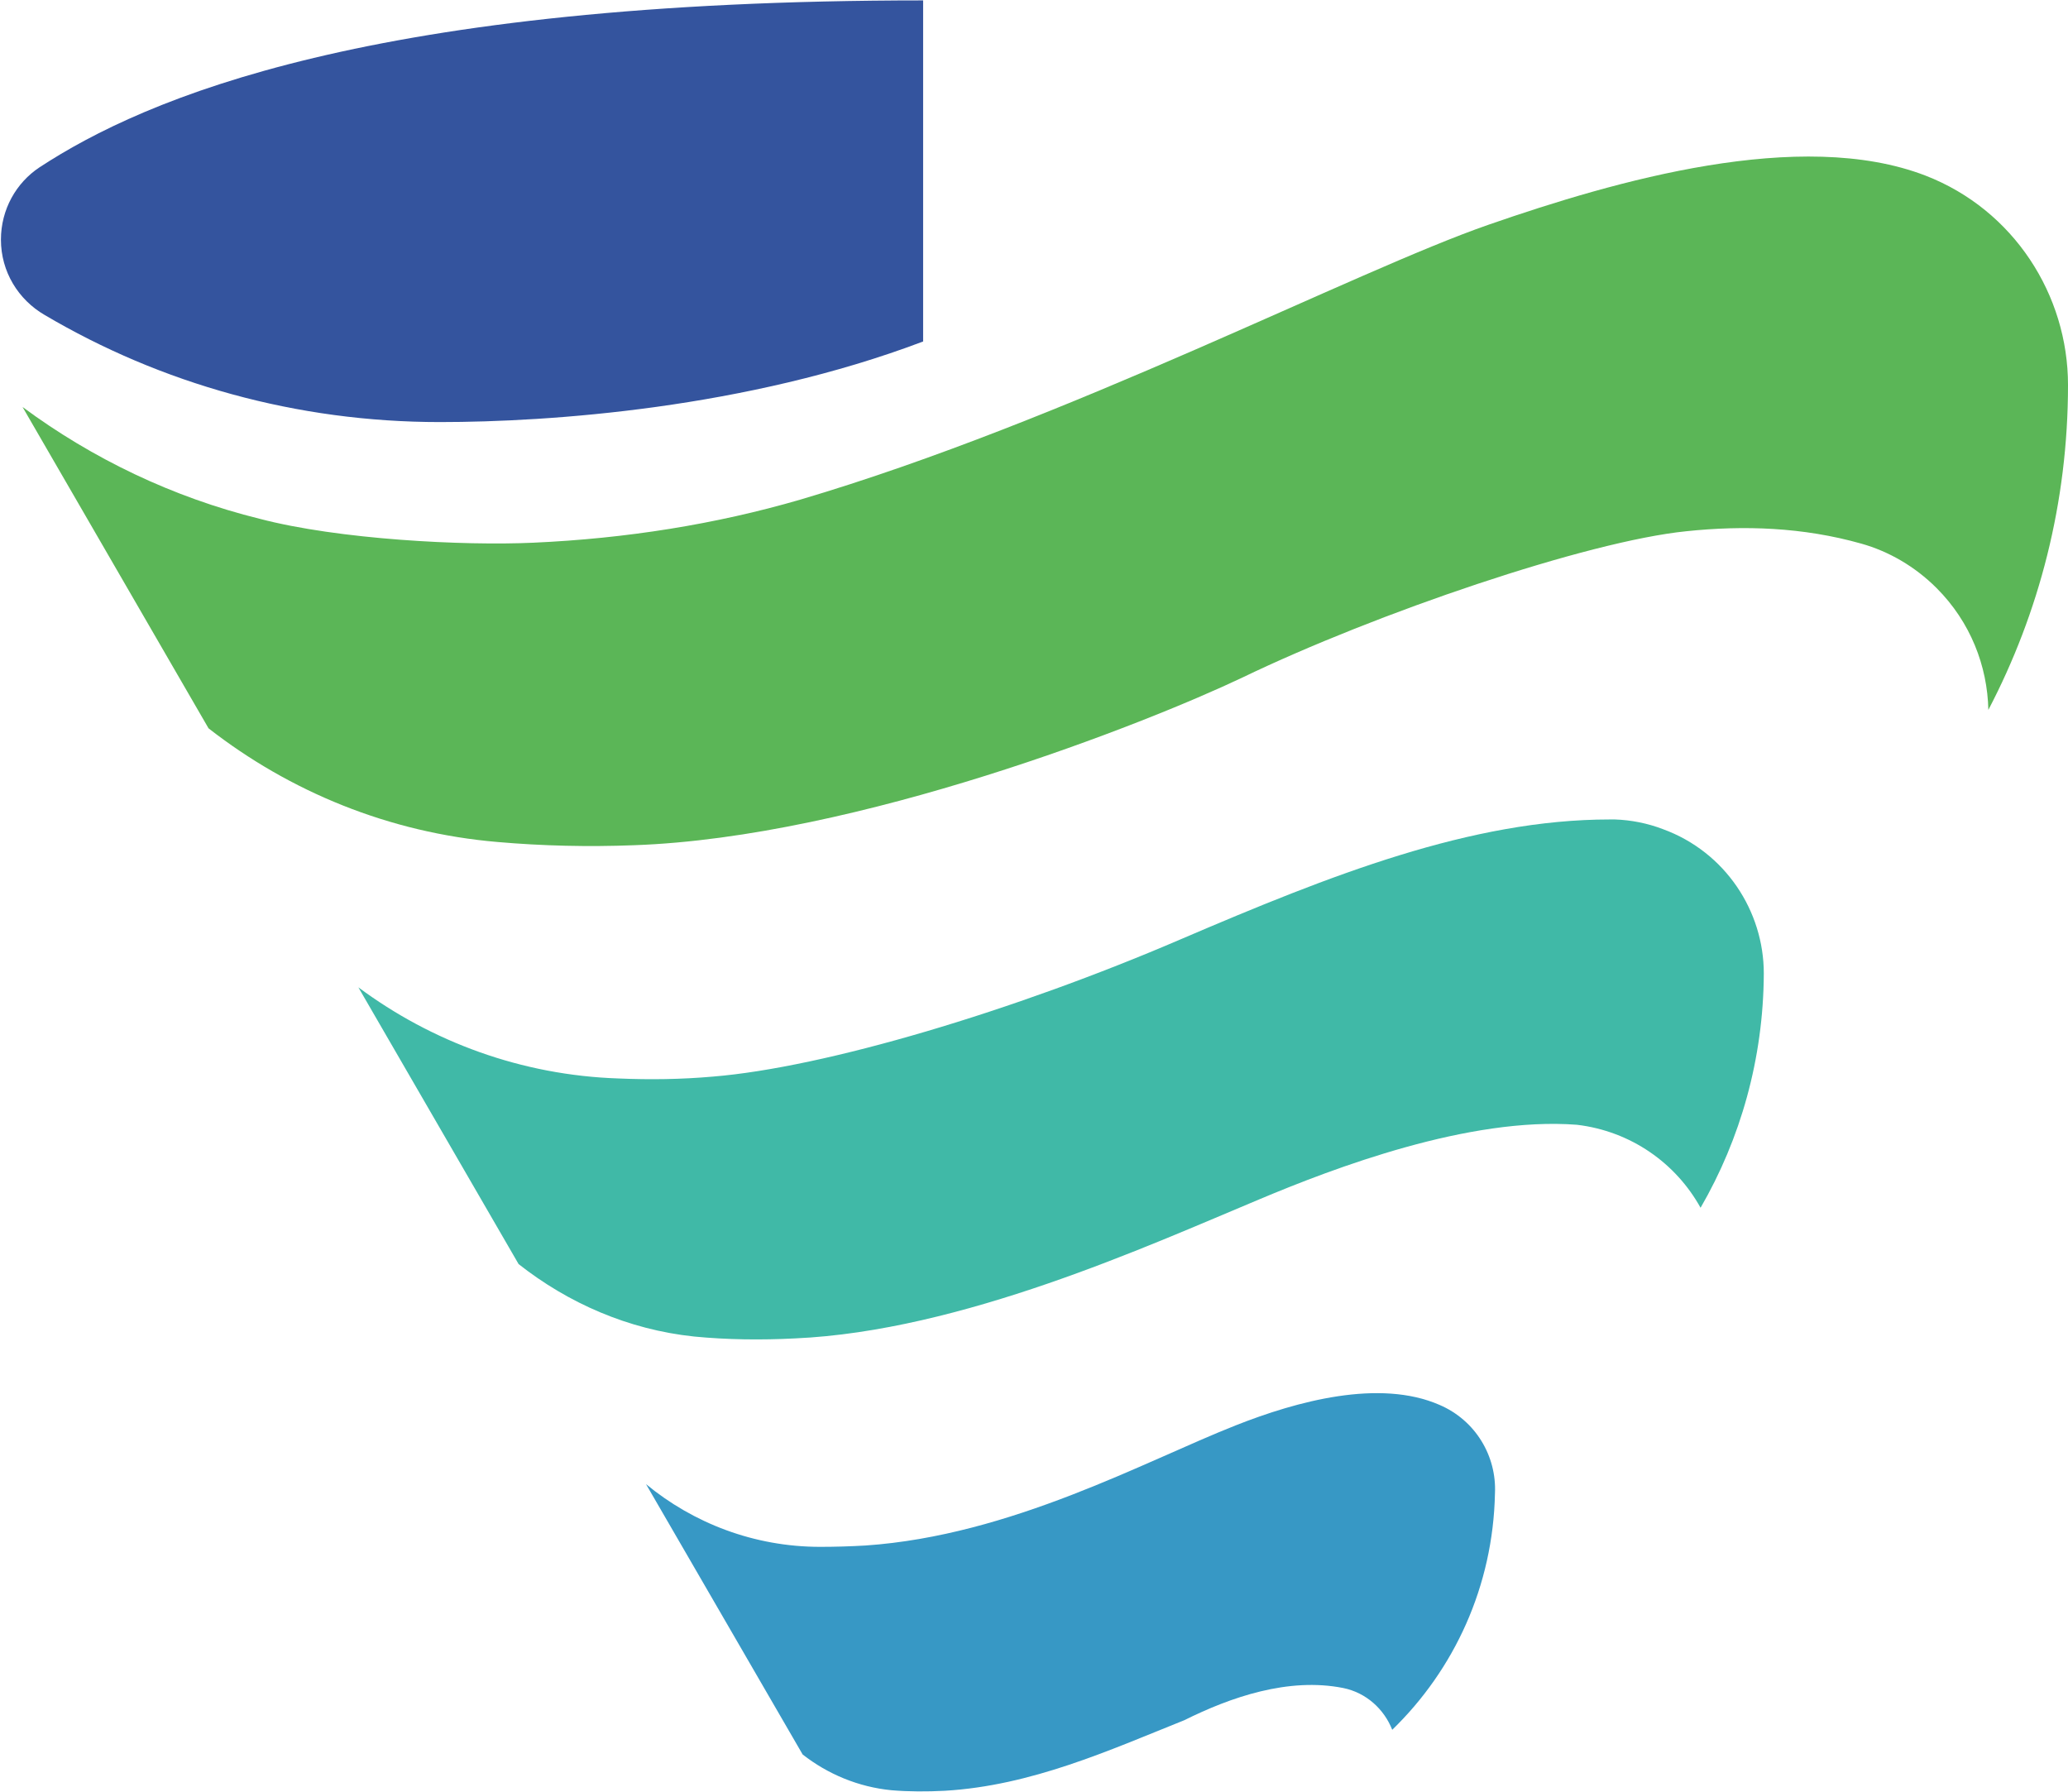
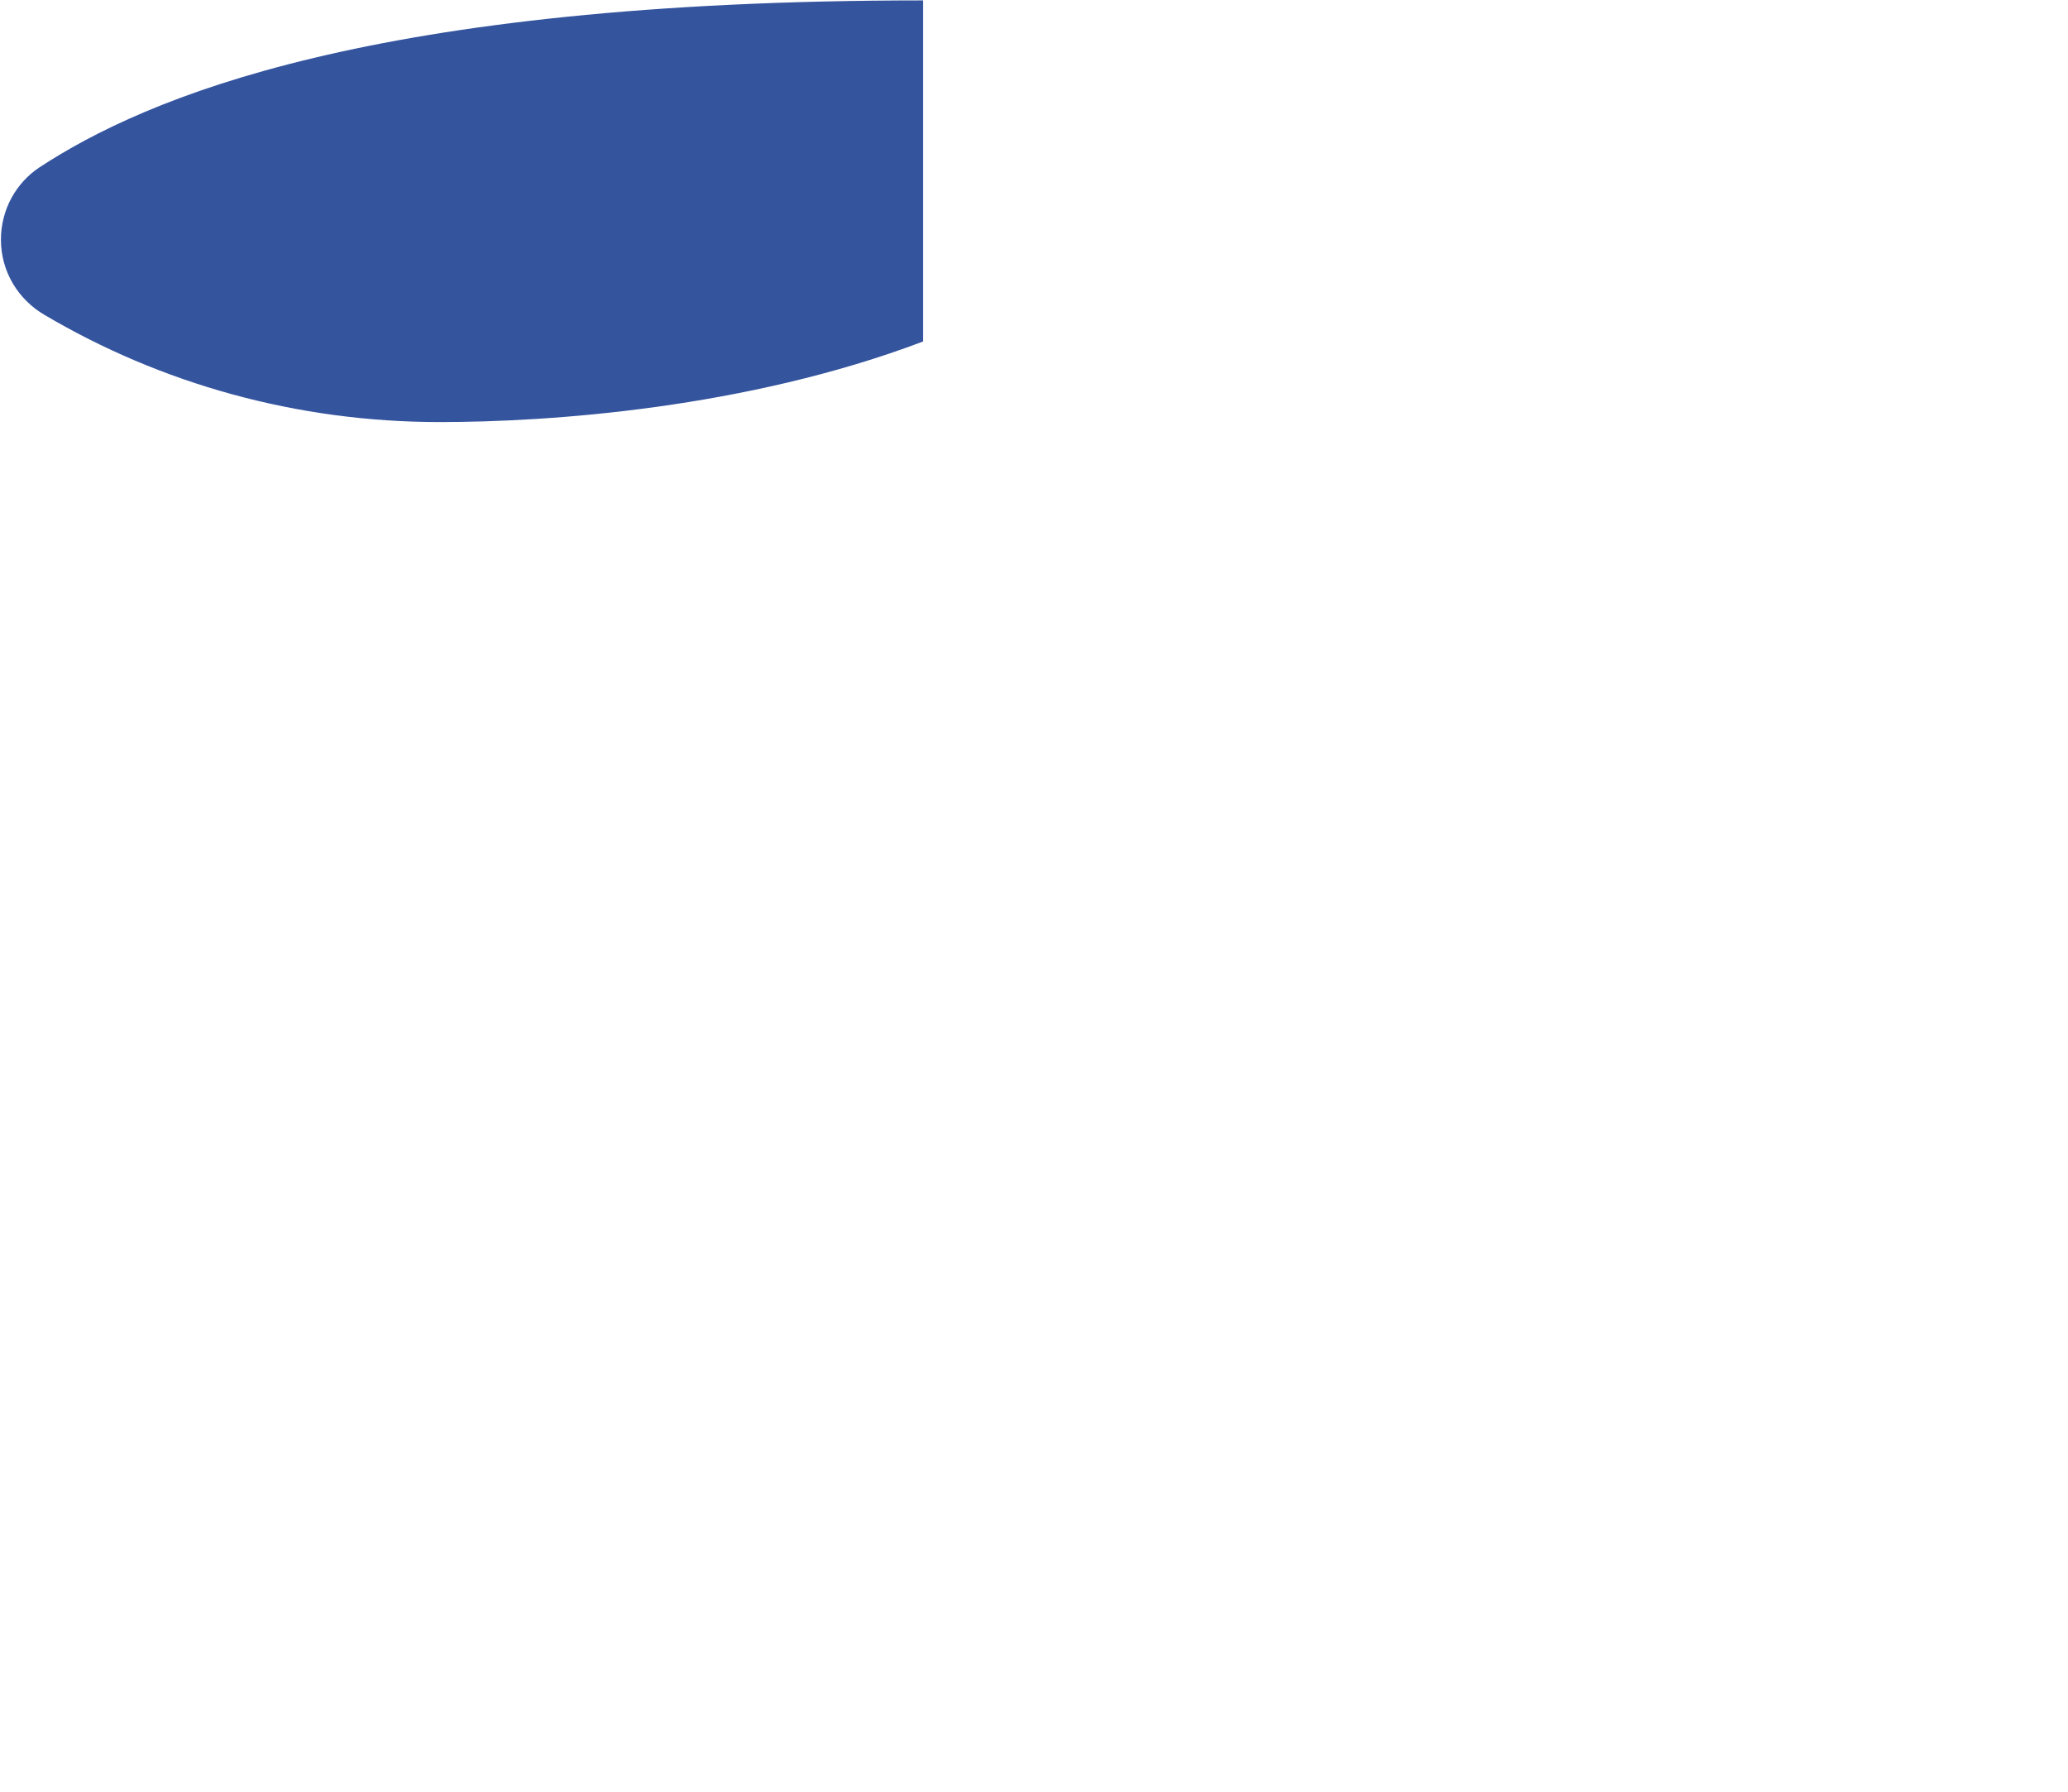
<svg xmlns="http://www.w3.org/2000/svg" version="1.2" viewBox="0 0 1550 1343" width="1550" height="1343">
  <style>.a{fill:#34549e}.b{fill:#5bb657}.c{fill:#40b9a7}.d{fill:#3798c5}</style>
  <path class="a" d="m691.9 0.3v255.6c-132.2 50.1-279.8 60.4-362.2 60.4-107.5 0-209.1-28.8-296.3-80.3-19.6-11.4-32.7-32.3-32.7-56.4 0-22.6 11.4-42.6 28.9-54.2 79.3-51.9 248.6-125.1 662.3-125.1z" />
-   <path class="b" d="m1443.2 131.6c-93.7-36.1-232.1 3.7-327.2 36.7-100.3 34.7-315.9 147-516.1 206.1-63.5 18.5-130.8 29.2-200.2 32.3-52.2 2.4-145.9-2.4-205-17.9-65.2-16.1-125.3-45-177.8-83.8l139.4 240.8c60.8 47.4 135.3 78.3 216.7 85.2q50.4 4.4 102.3 2.4c167.5-5.9 383.9-91.4 456-125.7 99.9-48.1 258.2-102.1 332.7-109.6 42.9-4.5 87.2-3.1 131.1 9.3 20.6 5.8 40.2 17.1 56.4 33.3 25.4 25.4 38.1 58.4 38.8 91.3 38.1-72.8 59.7-155.5 59.7-243.5 0-67.3-40.5-131.2-106.8-156.9z" />
-   <path class="c" d="m1246.5 621.4c-11.7-4.5-24.1-6.9-36.1-7.3-0.3 0-3.1 0-3.8 0-104 0-209.1 41.6-321.4 89.7-125.3 53.9-267.1 96.2-350.9 103-23.7 2.1-47.4 2.4-70.7 1.4-72.8-2.4-140.1-27.5-195-68.3l120.1 207.4c37.1 29.2 82.1 49.1 131.6 54.3 24.7 2.4 50.1 2.7 75.5 1.4 124.6-5.5 264-69.1 347.8-104.1 56.3-23.7 157.6-62.2 238.3-56 40.5 4.8 74.2 28.8 92.7 62.2 29.9-51.6 47.1-111.7 47.4-175.6 0-46.7-28.8-91-75.5-108.1z" />
-   <path class="d" d="m1078.9 1052.8c-45-19.6-106.8-2.8-152.8 15.4-68 26.8-168.2 82.5-277.4 90q-17.2 1-34 1c-49.5 0-95.1-17.8-130.5-47l117.4 202.6c18.9 14.8 41.9 24.4 66.6 26.8 13.1 1.1 26.5 1.1 39.9 0.4 64.9-3.8 123.2-30.3 179.6-52.9 34.6-17.2 77.9-32.3 119.1-24.1 17.2 3.5 30.6 15.8 36.7 31.3 46.4-45 75.6-107.5 77-177.2 1.3-27.9-14.5-54.7-41.6-66.3z" />
</svg>